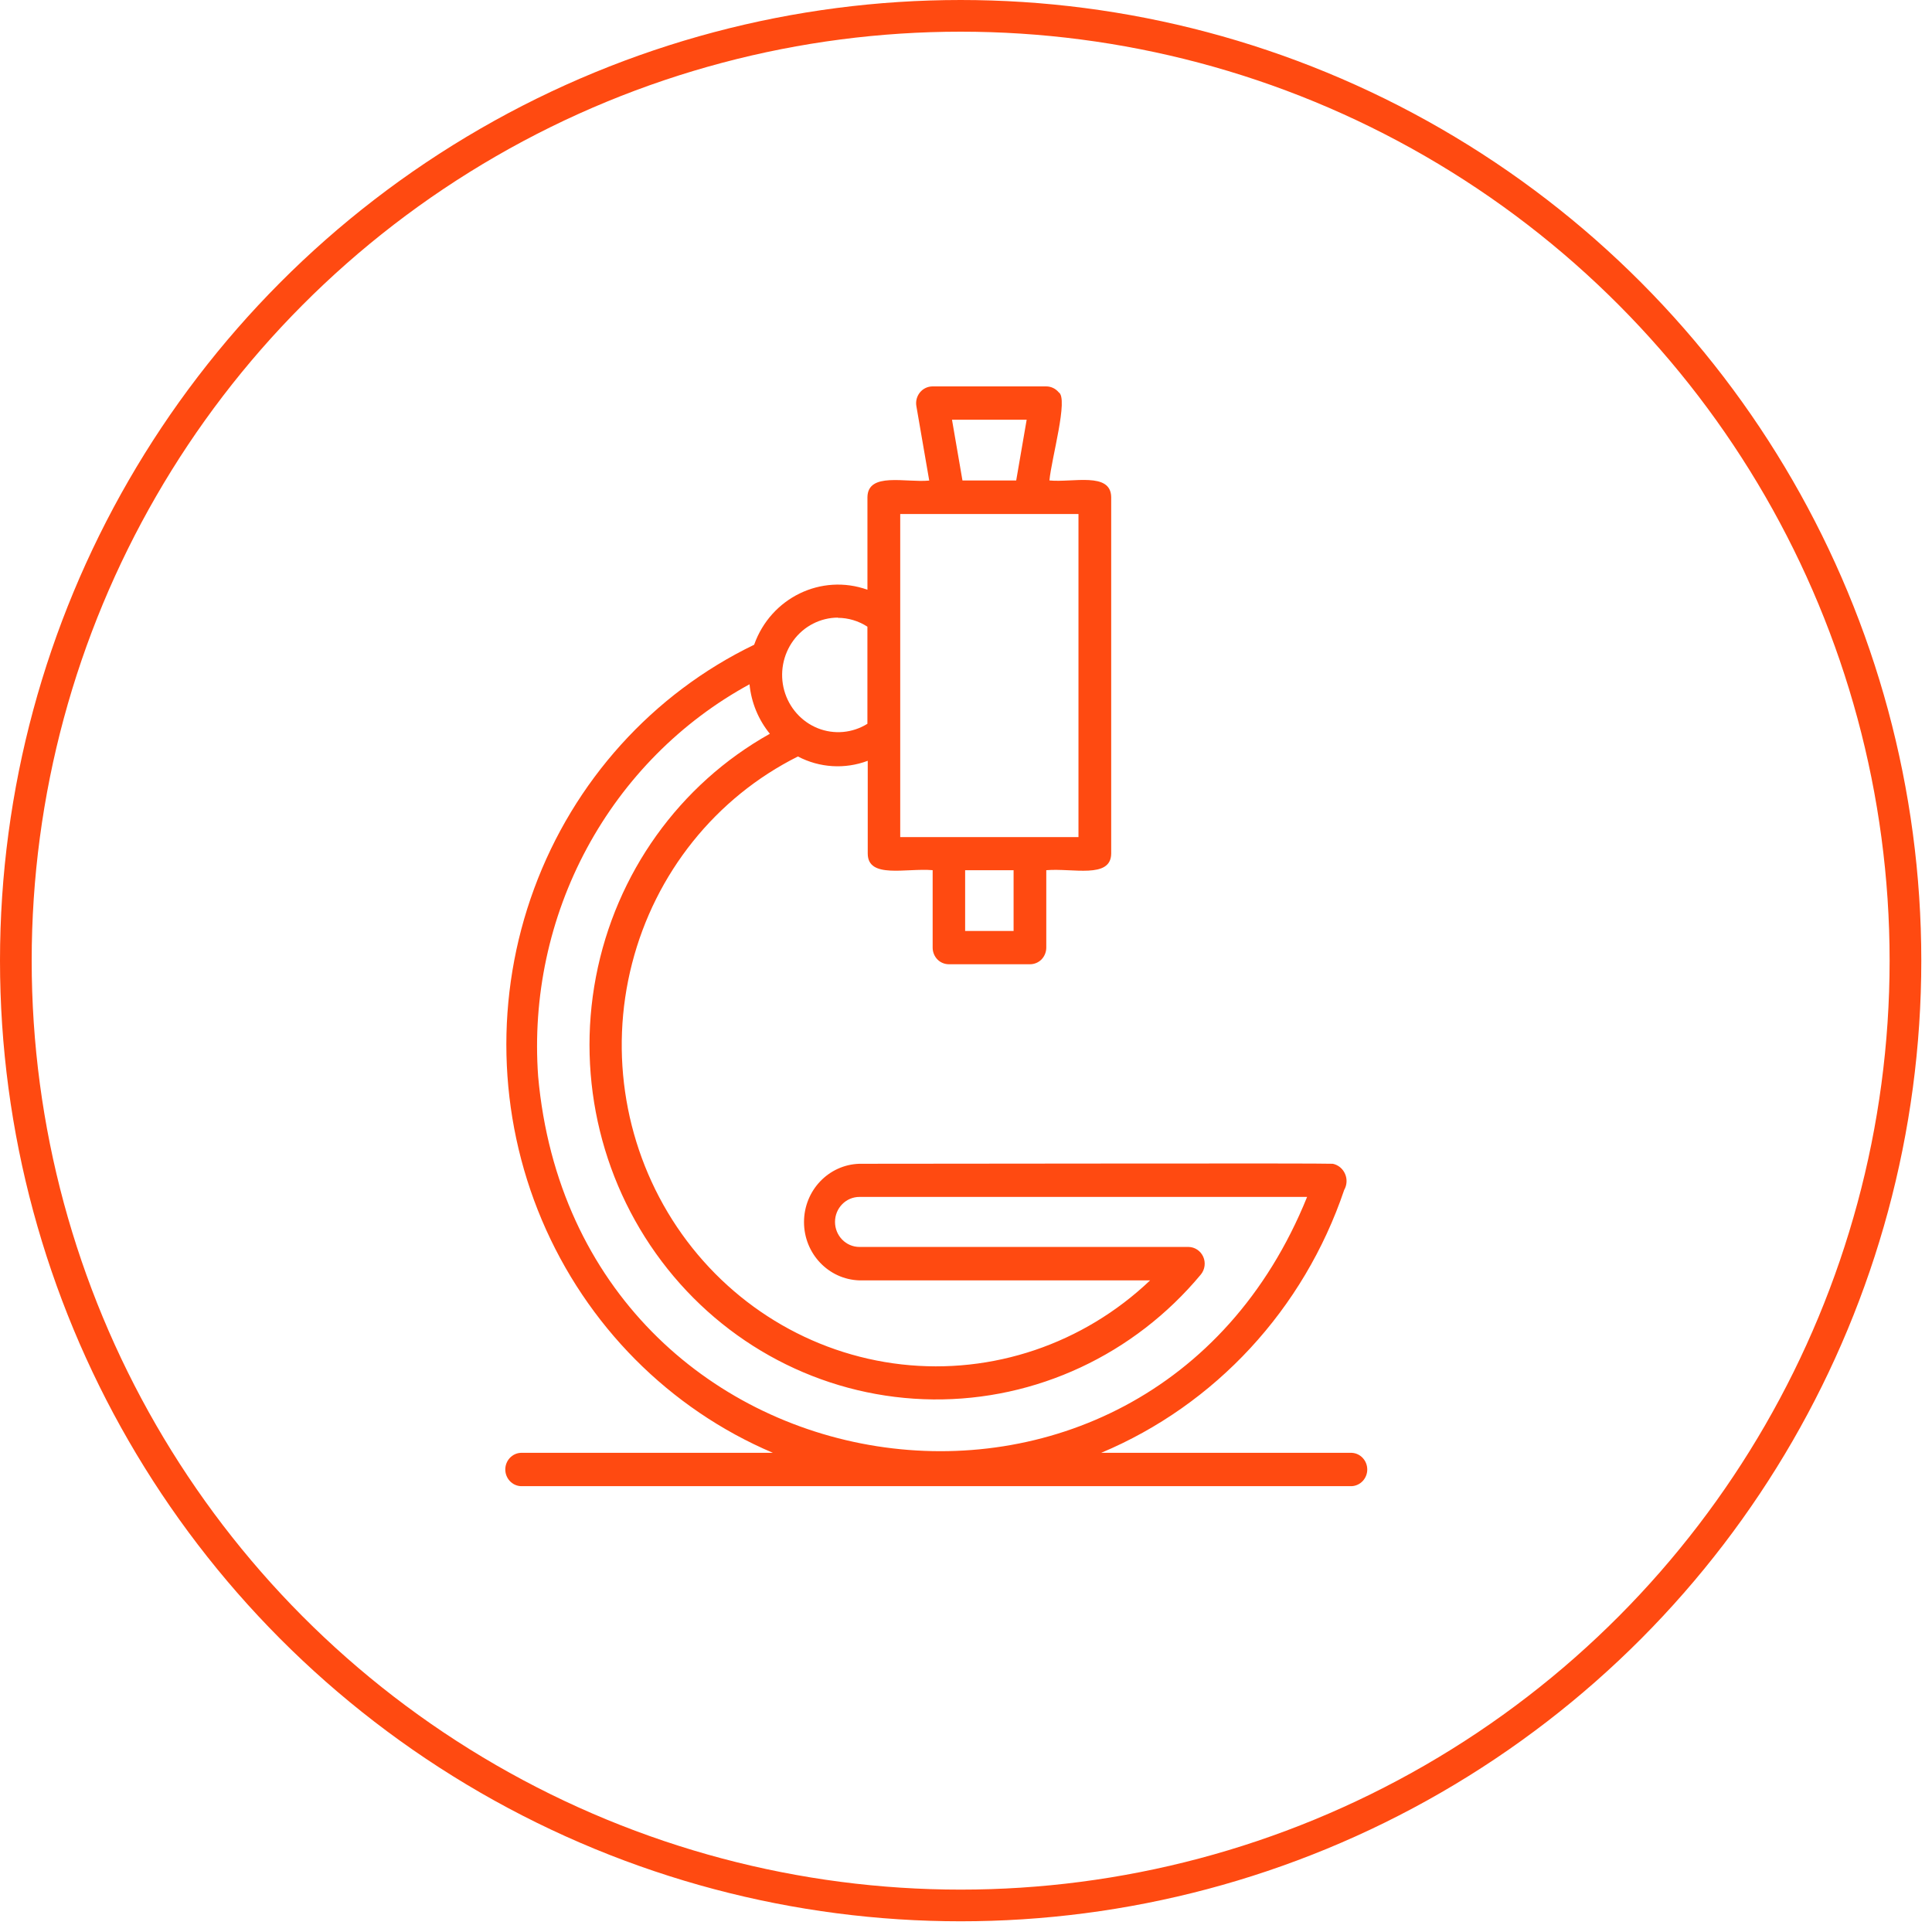
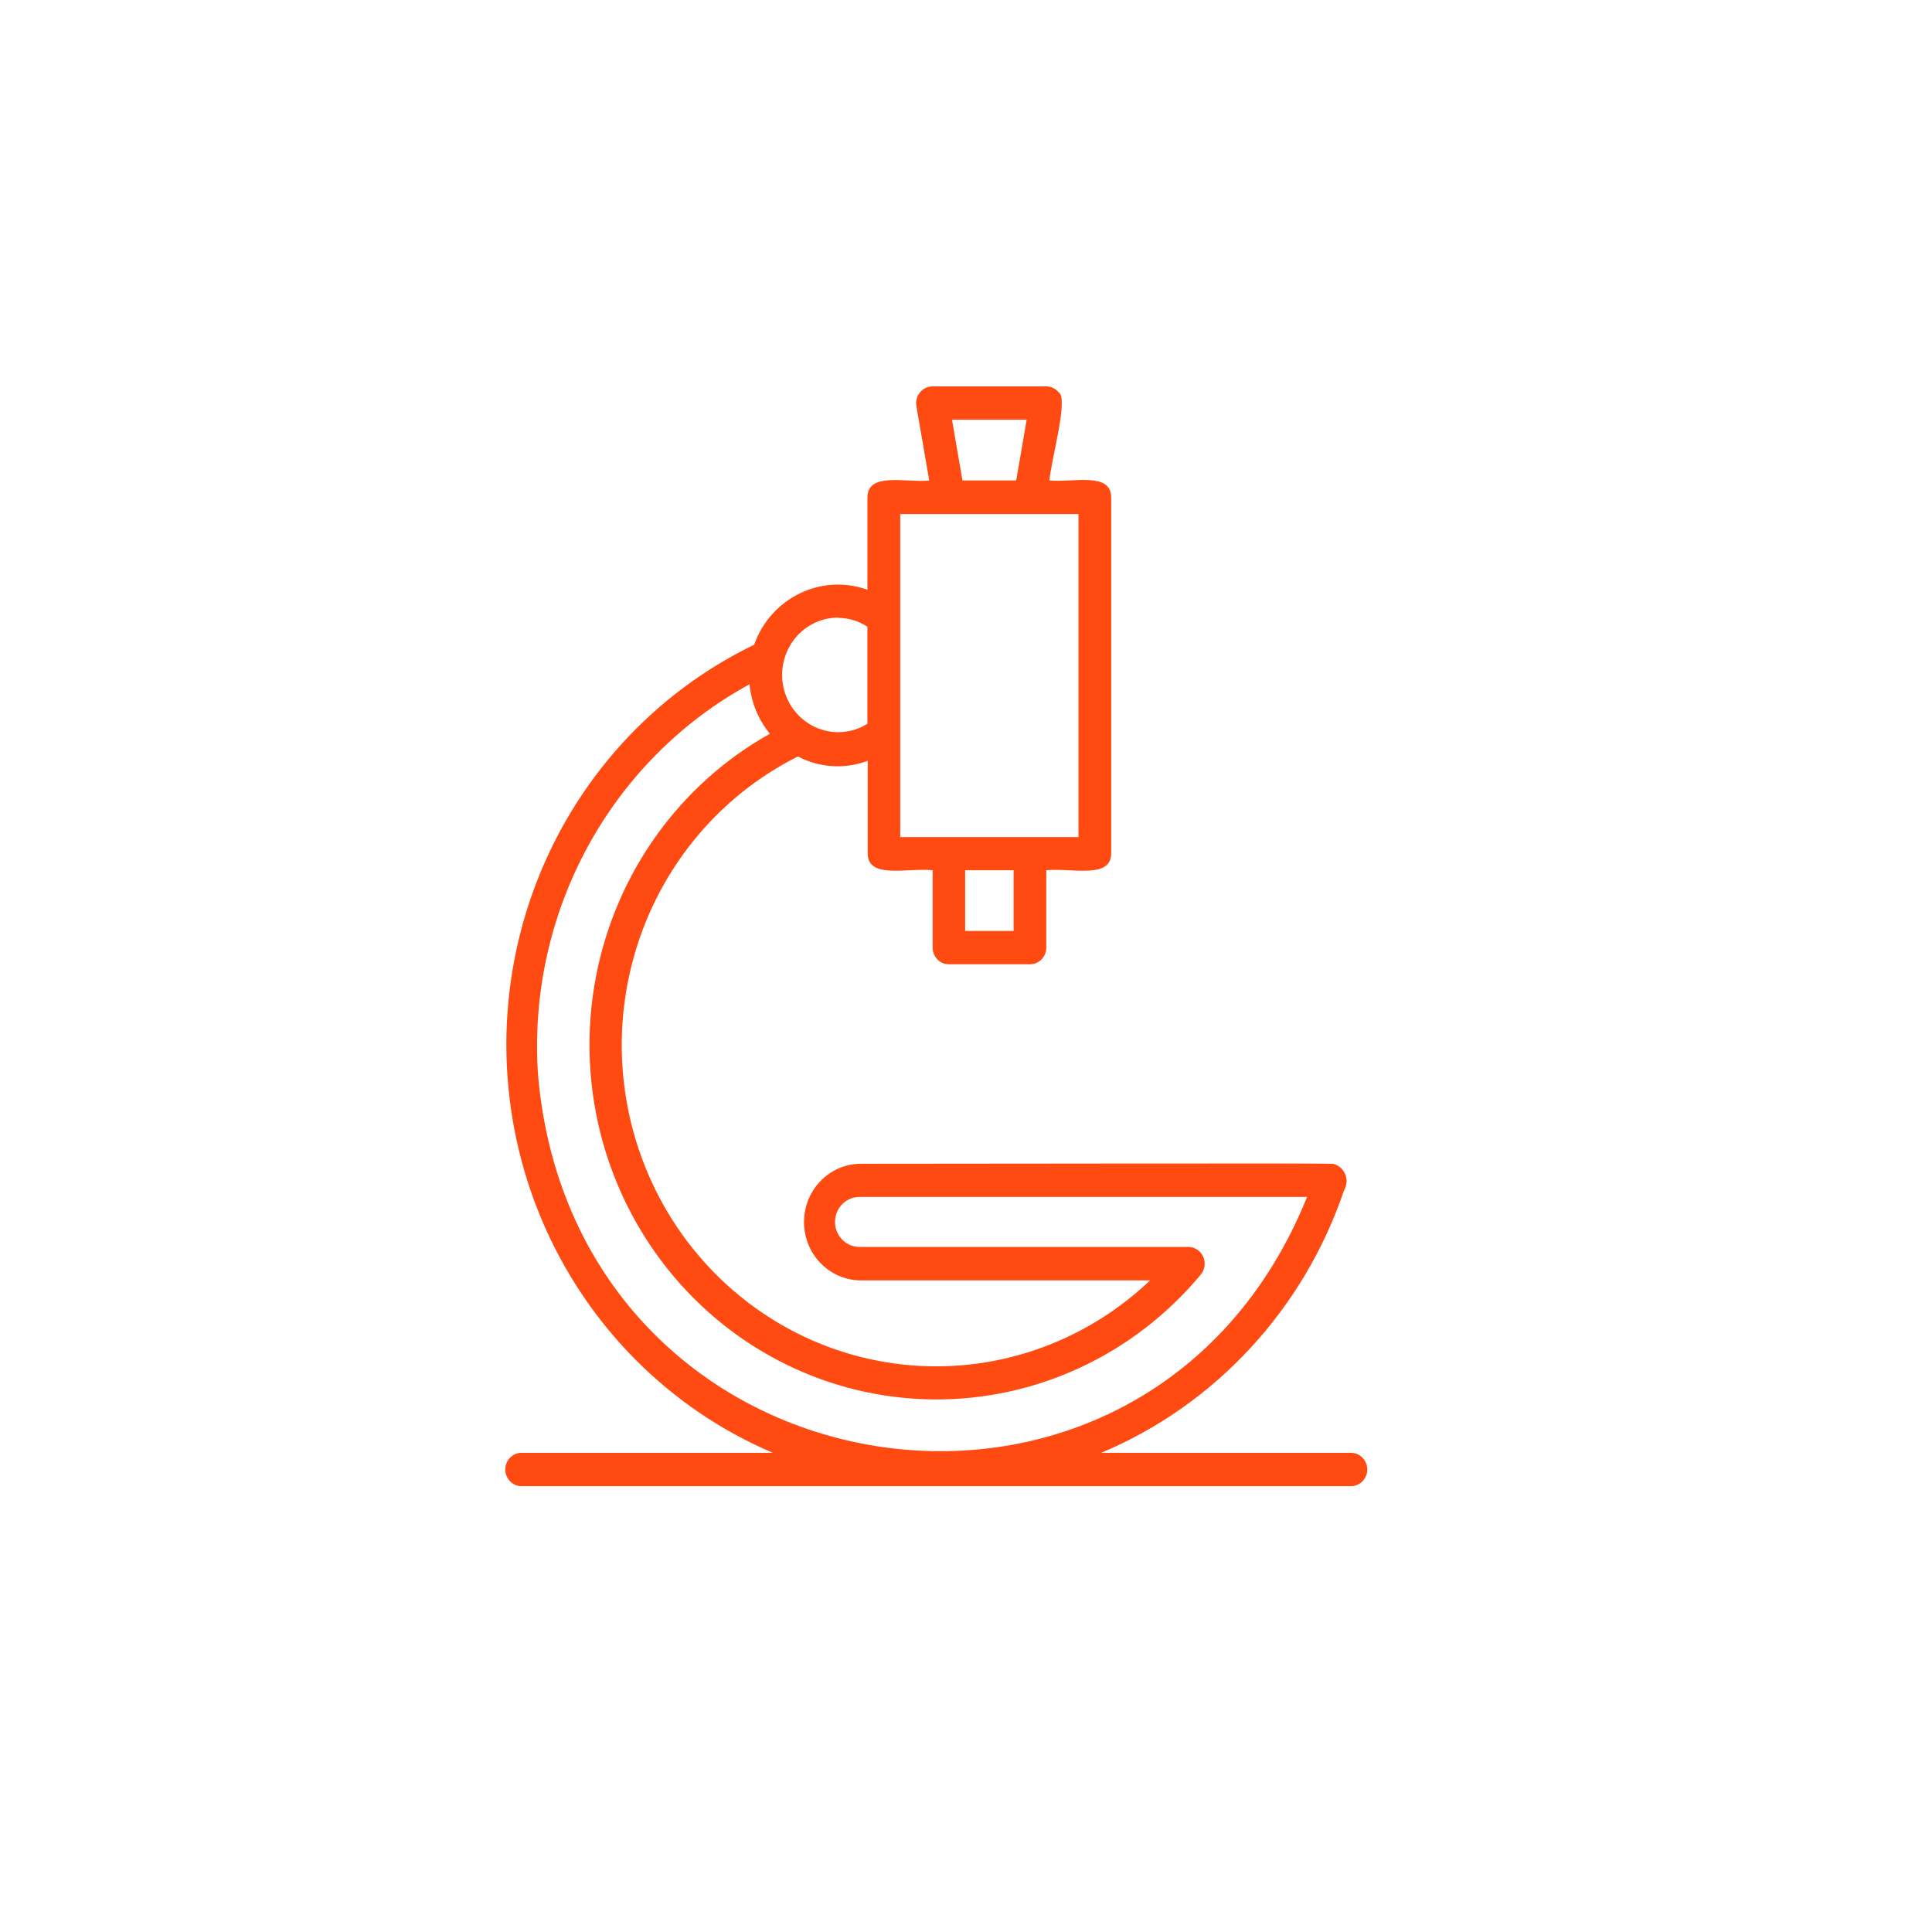
<svg xmlns="http://www.w3.org/2000/svg" fill="none" viewBox="0 0 65 65" height="65" width="65">
-   <circle stroke-width="1.066" stroke="#FF4A11" r="31.787" cy="32.32" cx="32.32" />
  <path fill="#FF4A11" d="M45.481 48.878H37.05C40.889 47.265 43.867 44.045 45.224 40.034C45.318 39.87 45.33 39.669 45.253 39.494C45.178 39.32 45.026 39.193 44.842 39.154C44.399 39.131 33.032 39.154 28.914 39.154H28.915C27.876 39.184 27.05 40.054 27.05 41.115C27.05 42.178 27.876 43.046 28.915 43.077H38.694C36.442 45.217 33.39 46.249 30.334 45.904C27.276 45.558 24.519 43.872 22.777 41.282C21.036 38.69 20.483 35.454 21.265 32.415C22.046 29.374 24.082 26.833 26.845 25.451C27.573 25.833 28.426 25.886 29.194 25.596V28.716C29.194 29.576 30.487 29.199 31.378 29.276V31.881C31.378 32.03 31.435 32.172 31.537 32.278C31.639 32.383 31.779 32.441 31.925 32.441H34.654C34.8 32.441 34.938 32.383 35.042 32.278C35.143 32.172 35.201 32.03 35.201 31.881V29.277C36.082 29.199 37.376 29.578 37.385 28.718V16.726C37.373 15.866 36.092 16.242 35.307 16.164C35.375 15.422 35.954 13.403 35.62 13.2C35.514 13.072 35.358 12.999 35.196 13H31.37C31.208 13.002 31.055 13.075 30.951 13.202C30.847 13.33 30.802 13.497 30.83 13.661L31.263 16.168C30.475 16.245 29.194 15.87 29.184 16.73V19.841C27.633 19.286 25.932 20.111 25.372 21.692C21.958 23.341 19.303 26.281 17.972 29.893C16.639 33.505 16.733 37.504 18.23 41.046C19.729 44.589 22.517 47.397 26.004 48.879H17.519C17.228 48.894 17 49.142 17 49.439C17 49.737 17.228 49.984 17.519 50H45.48C45.771 49.984 45.999 49.738 46 49.441C46 49.142 45.772 48.894 45.481 48.879L45.481 48.878ZM34.101 31.322H32.471V29.277H34.101V31.322ZM32.029 14.121H34.541L34.189 16.165H32.381L32.029 14.121ZM30.287 17.294H36.284V28.163H30.287V17.294ZM28.186 20.786C28.539 20.787 28.884 20.89 29.183 21.084V24.351C28.679 24.665 28.061 24.72 27.512 24.5C26.964 24.28 26.547 23.811 26.385 23.231C26.224 22.652 26.339 22.029 26.694 21.546C27.047 21.065 27.603 20.78 28.193 20.779L28.186 20.786ZM18.105 36.21C17.913 33.545 18.483 30.878 19.746 28.537C21.009 26.196 22.909 24.279 25.217 23.022C25.276 23.635 25.515 24.214 25.901 24.687C22.86 26.388 20.716 29.384 20.05 32.863C19.385 36.342 20.267 39.942 22.458 42.69C24.648 45.438 27.921 47.047 31.39 47.082C34.857 47.118 38.161 45.576 40.405 42.875C40.539 42.707 40.569 42.476 40.48 42.279C40.391 42.083 40.2 41.956 39.988 41.952H28.916C28.461 41.952 28.093 41.574 28.093 41.11C28.093 40.646 28.461 40.269 28.916 40.269H43.976C38.577 53.634 19.398 50.623 18.105 36.211L18.105 36.21Z" />
</svg>